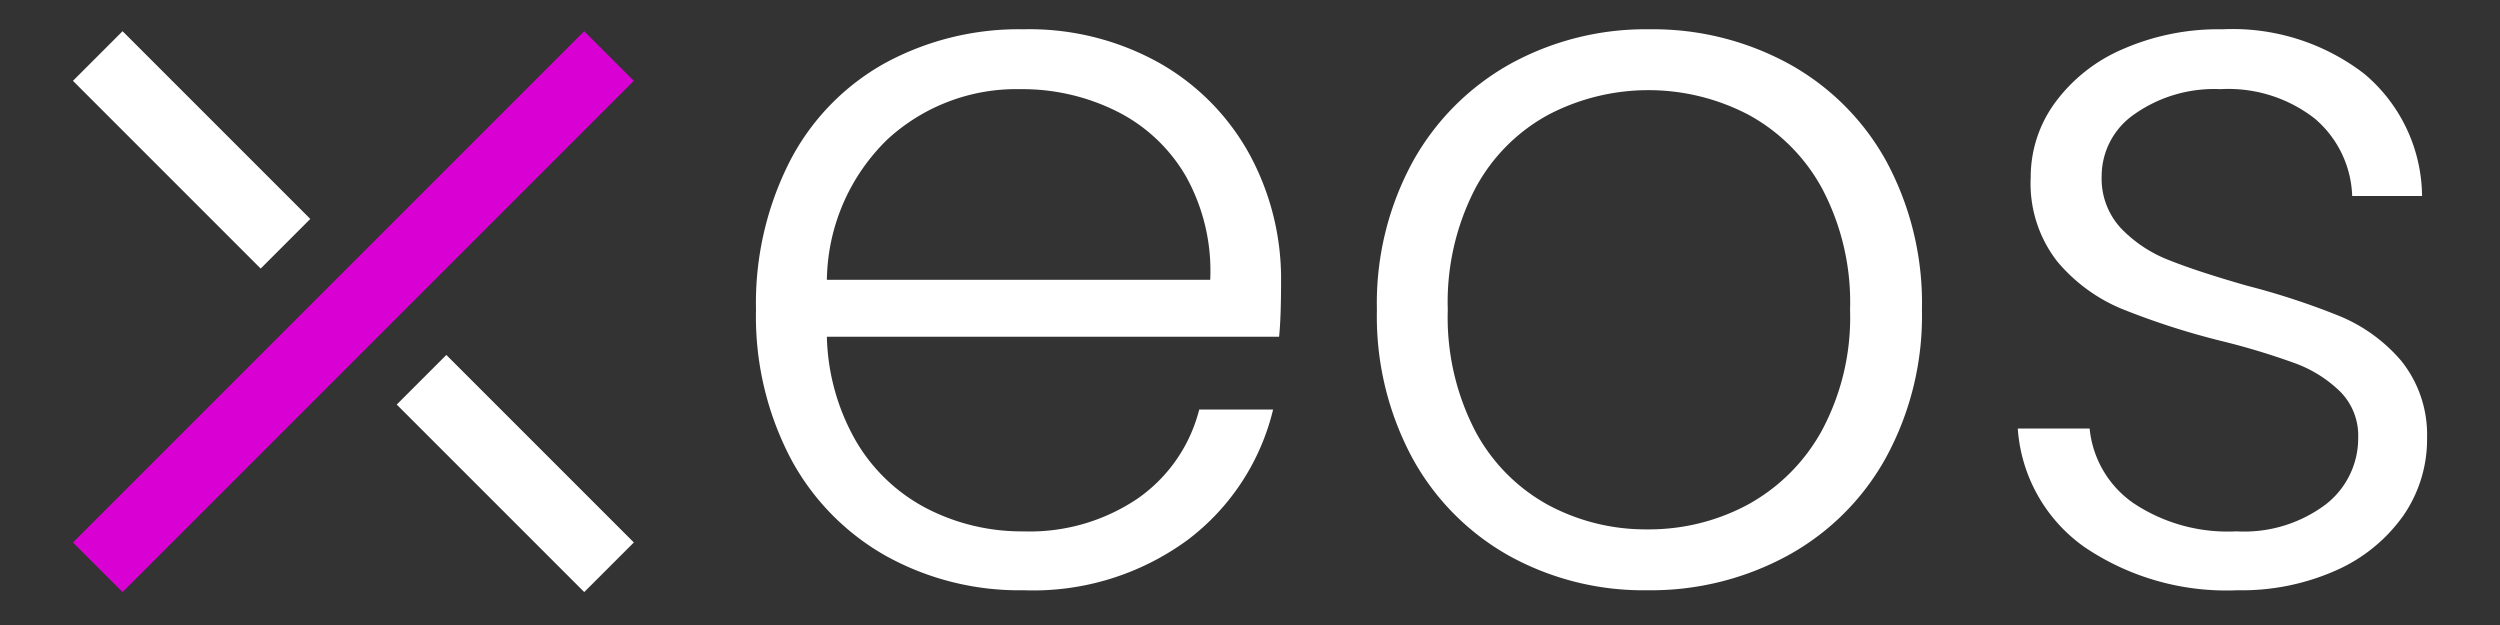
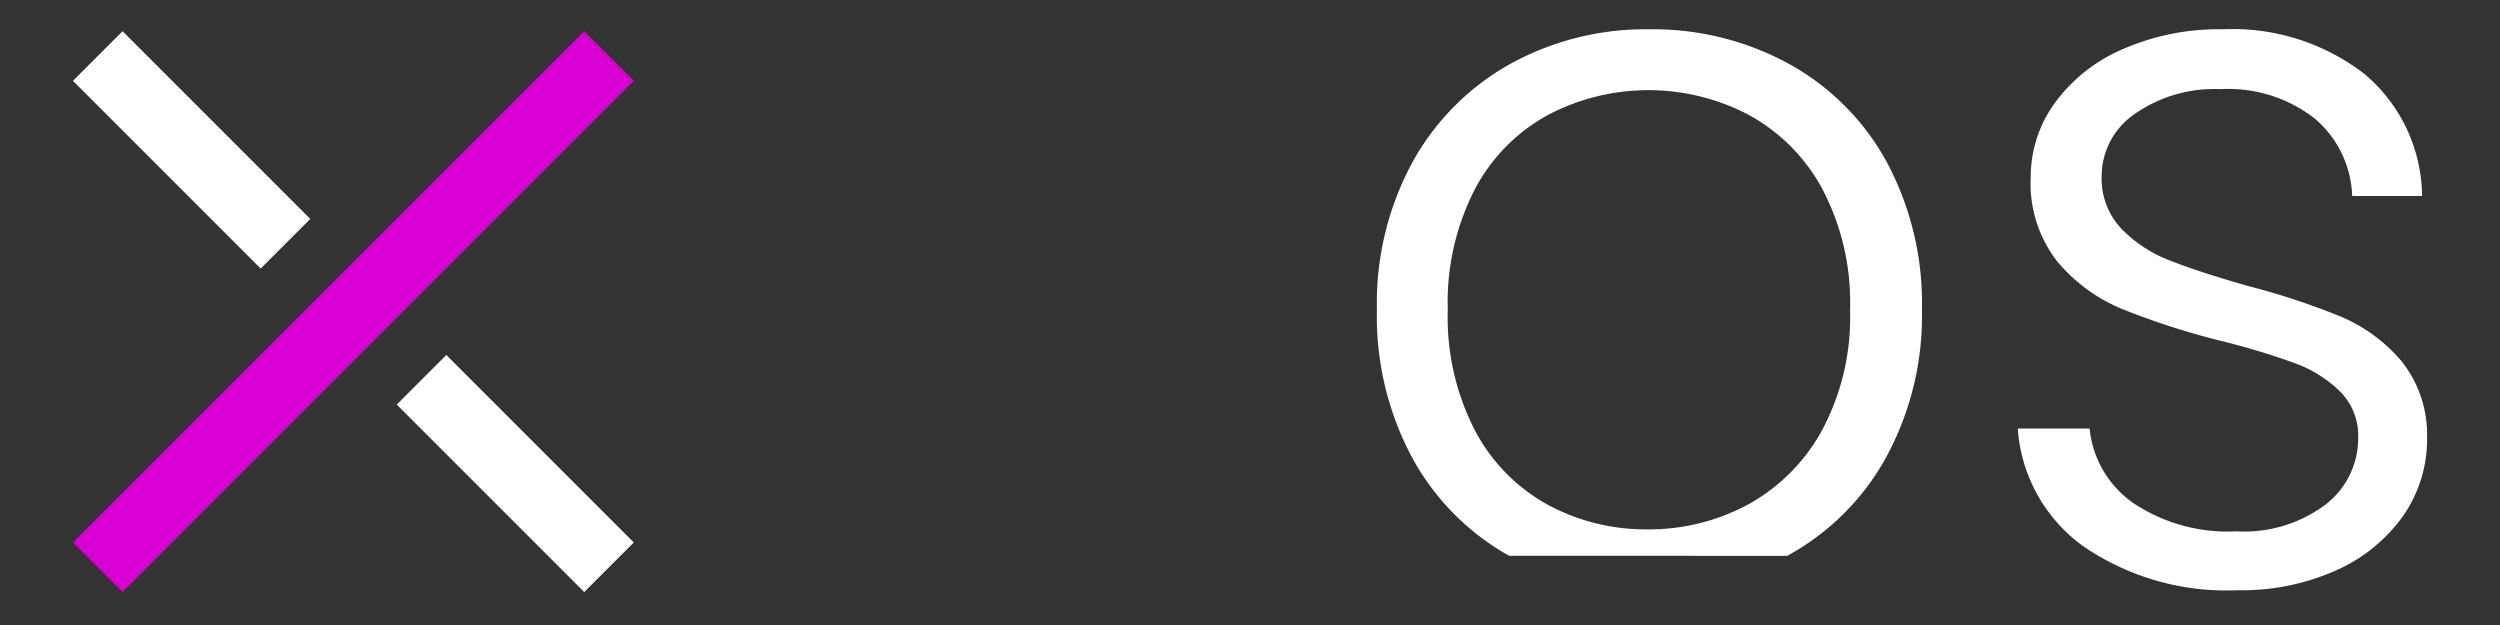
<svg xmlns="http://www.w3.org/2000/svg" viewBox="0 0 80 20">
  <rect x="0" y="0" width="80" height="20" fill="#333333" stroke="none" />
  <defs>
    <style>.cls-1{fill:#fff;}.cls-2{fill:#d800d3;}</style>
  </defs>
  <g id="xeos">
    <g id="eos_outline" data-name="eos outline">
      <path id="s" class="cls-1" d="M66.693,17.499A5.065,5.065,0,0,1,64.569,13.714h2.299A3.296,3.296,0,0,0,68.259,16.093a5.434,5.434,0,0,0,3.306.91,4.345,4.345,0,0,0,2.859-.862A2.677,2.677,0,0,0,75.462,14.001a1.991,1.991,0,0,0-.575-1.469A4.071,4.071,0,0,0,73.433,11.621a22.995,22.995,0,0,0-2.379-.717A24.071,24.071,0,0,1,67.891,9.881a5.379,5.379,0,0,1-2.061-1.517,4.059,4.059,0,0,1-.847-2.7A4.02,4.02,0,0,1,65.751,3.3a5.238,5.238,0,0,1,2.172-1.725A7.644,7.644,0,0,1,71.117.937a6.904,6.904,0,0,1,4.536,1.422A5.163,5.163,0,0,1,77.506,6.271H75.27a3.393,3.393,0,0,0-1.197-2.476,4.498,4.498,0,0,0-3.019-.942,4.434,4.434,0,0,0-2.748.798,2.406,2.406,0,0,0-1.053,1.981,2.335,2.335,0,0,0,.622,1.677,4.276,4.276,0,0,0,1.55,1.022q.925.368,2.492.815a23.469,23.469,0,0,1,3.002.99A5.211,5.211,0,0,1,76.835,11.541a3.765,3.765,0,0,1,.831,2.46,4.292,4.292,0,0,1-.766,2.508,5.217,5.217,0,0,1-2.14,1.741,7.426,7.426,0,0,1-3.163.638A8.099,8.099,0,0,1,66.693,17.499Z" />
-       <path id="o" class="cls-1" d="M48.293,17.786a7.96,7.96,0,0,1-3.098-3.13,9.561,9.561,0,0,1-1.134-4.743,9.451,9.451,0,0,1,1.15-4.744,8.047,8.047,0,0,1,3.13-3.131A8.979,8.979,0,0,1,52.782.937a9.071,9.071,0,0,1,4.456,1.102,7.916,7.916,0,0,1,3.13,3.131,9.565,9.565,0,0,1,1.134,4.744,9.468,9.468,0,0,1-1.15,4.727,7.944,7.944,0,0,1-3.162,3.146A9.146,9.146,0,0,1,52.718,18.888,8.876,8.876,0,0,1,48.293,17.786Zm7.619-1.628a5.98,5.98,0,0,0,2.379-2.364,7.659,7.659,0,0,0,.911-3.881,7.785,7.785,0,0,0-.895-3.881A5.875,5.875,0,0,0,55.944,3.668a6.907,6.907,0,0,0-6.389,0,5.769,5.769,0,0,0-2.347,2.364A7.894,7.894,0,0,0,46.329,9.913a7.899,7.899,0,0,0,.879,3.881,5.797,5.797,0,0,0,2.332,2.364,6.589,6.589,0,0,0,3.178.782A6.685,6.685,0,0,0,55.912,16.158Z" />
-       <path id="e" class="cls-1" d="M40.931,10.776H26.46a7.022,7.022,0,0,0,.958,3.385,5.636,5.636,0,0,0,2.268,2.125,6.639,6.639,0,0,0,3.067.718A6.159,6.159,0,0,0,36.411,15.949a4.945,4.945,0,0,0,1.964-2.843H40.739A7.389,7.389,0,0,1,38.008,17.275a8.35,8.35,0,0,1-5.255,1.613,8.784,8.784,0,0,1-4.408-1.102,7.777,7.777,0,0,1-3.051-3.13,9.787,9.787,0,0,1-1.102-4.743,9.995,9.995,0,0,1,1.086-4.759,7.551,7.551,0,0,1,3.035-3.131A8.968,8.968,0,0,1,32.753.937a8.526,8.526,0,0,1,4.361,1.086A7.507,7.507,0,0,1,39.988,4.945a8.341,8.341,0,0,1,1.006,4.073Q40.994,10.168,40.931,10.776ZM37.944,5.632a5.286,5.286,0,0,0-2.22-2.076,6.763,6.763,0,0,0-3.066-.703A6.094,6.094,0,0,0,28.409,4.45a6.38,6.38,0,0,0-1.949,4.504H38.727A6.202,6.202,0,0,0,37.944,5.632Z" />
+       <path id="o" class="cls-1" d="M48.293,17.786a7.96,7.96,0,0,1-3.098-3.13,9.561,9.561,0,0,1-1.134-4.743,9.451,9.451,0,0,1,1.15-4.744,8.047,8.047,0,0,1,3.13-3.131A8.979,8.979,0,0,1,52.782.937a9.071,9.071,0,0,1,4.456,1.102,7.916,7.916,0,0,1,3.13,3.131,9.565,9.565,0,0,1,1.134,4.744,9.468,9.468,0,0,1-1.15,4.727,7.944,7.944,0,0,1-3.162,3.146Zm7.619-1.628a5.98,5.98,0,0,0,2.379-2.364,7.659,7.659,0,0,0,.911-3.881,7.785,7.785,0,0,0-.895-3.881A5.875,5.875,0,0,0,55.944,3.668a6.907,6.907,0,0,0-6.389,0,5.769,5.769,0,0,0-2.347,2.364A7.894,7.894,0,0,0,46.329,9.913a7.899,7.899,0,0,0,.879,3.881,5.797,5.797,0,0,0,2.332,2.364,6.589,6.589,0,0,0,3.178.782A6.685,6.685,0,0,0,55.912,16.158Z" />
    </g>
    <g id="x">
      <rect id="down" class="cls-1" x="15.366" y="10.91" width="2.245" height="8.485" transform="translate(-5.885 16.097) rotate(-45)" />
      <rect id="slash" class="cls-2" x="10.186" y="-1.596" width="2.245" height="23.136" transform="translate(12.253 25.02) rotate(-135)" />
      <rect id="up" class="cls-1" x="5.009" y="0.548" width="2.245" height="8.495" transform="translate(-1.595 5.741) rotate(-45)" />
    </g>
  </g>
</svg>